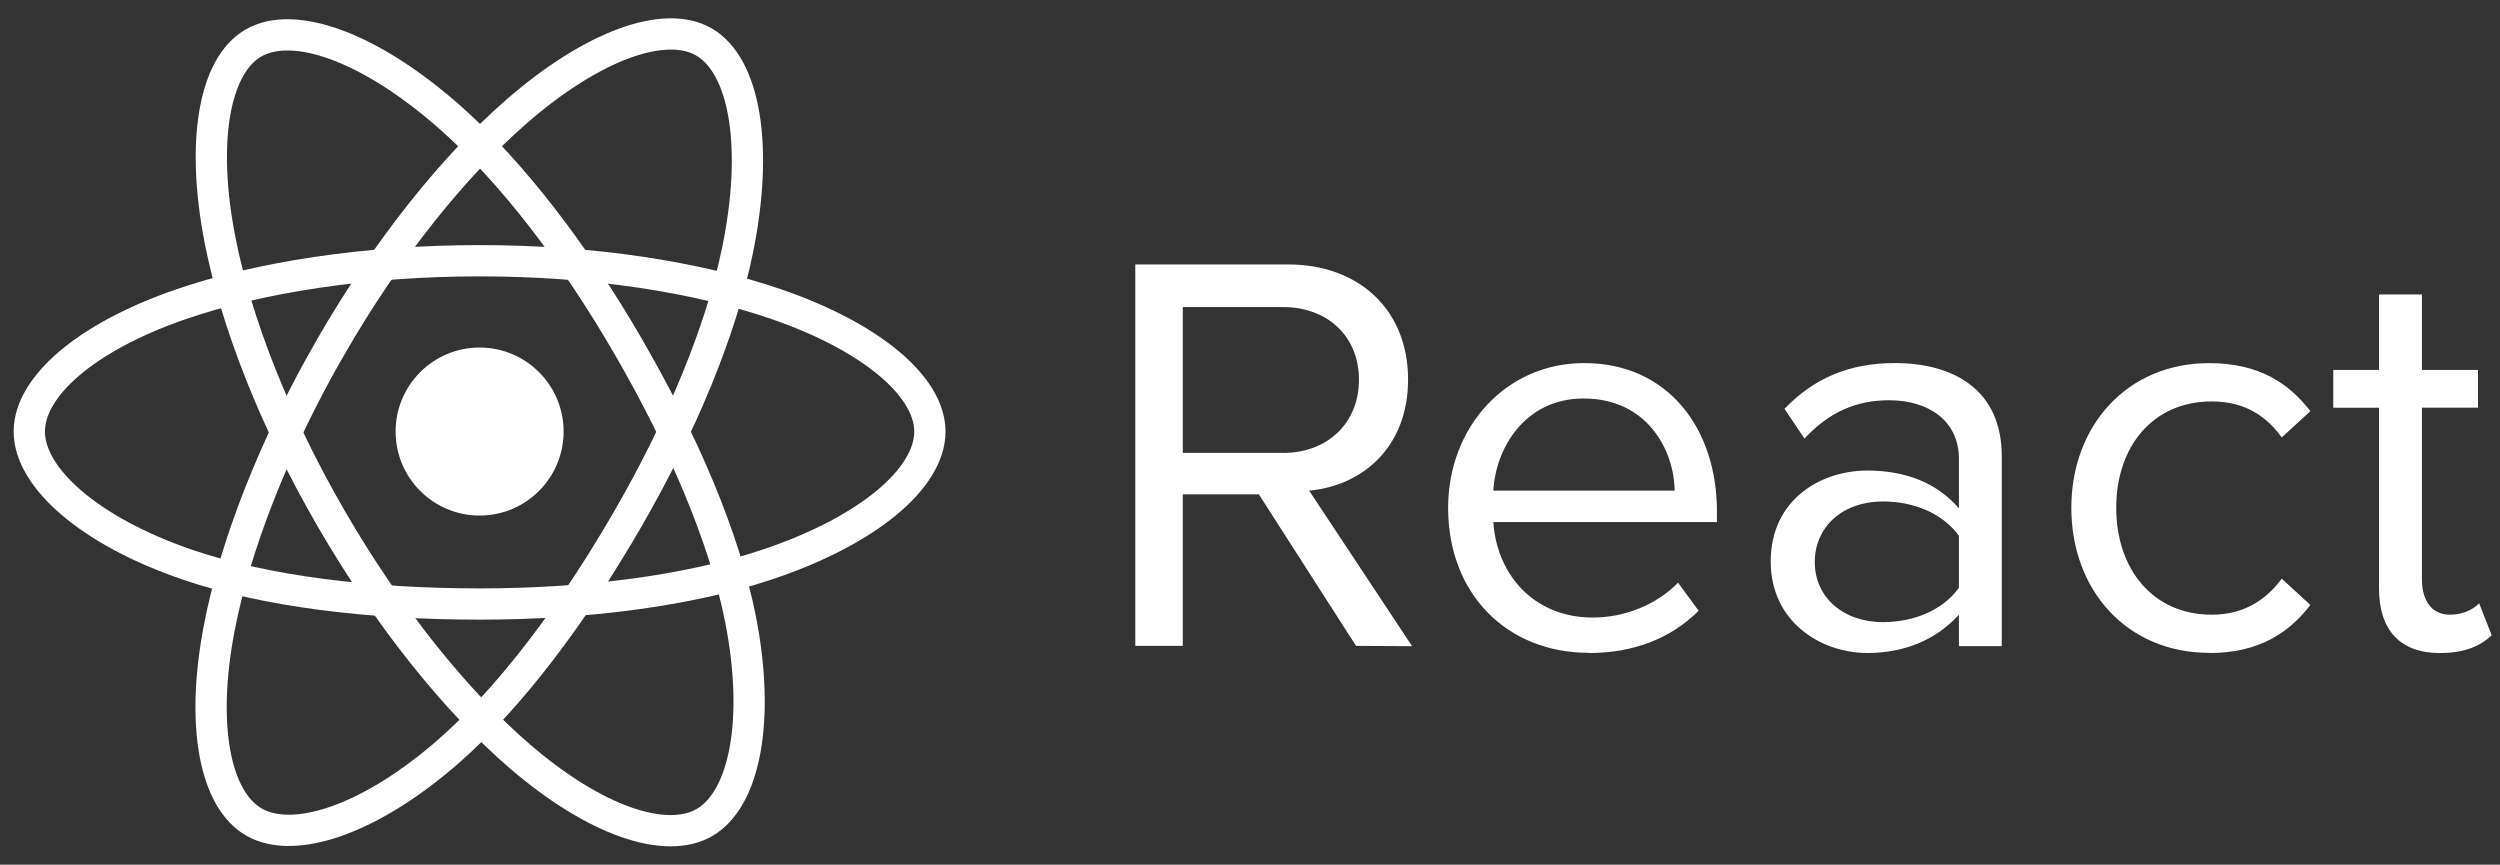
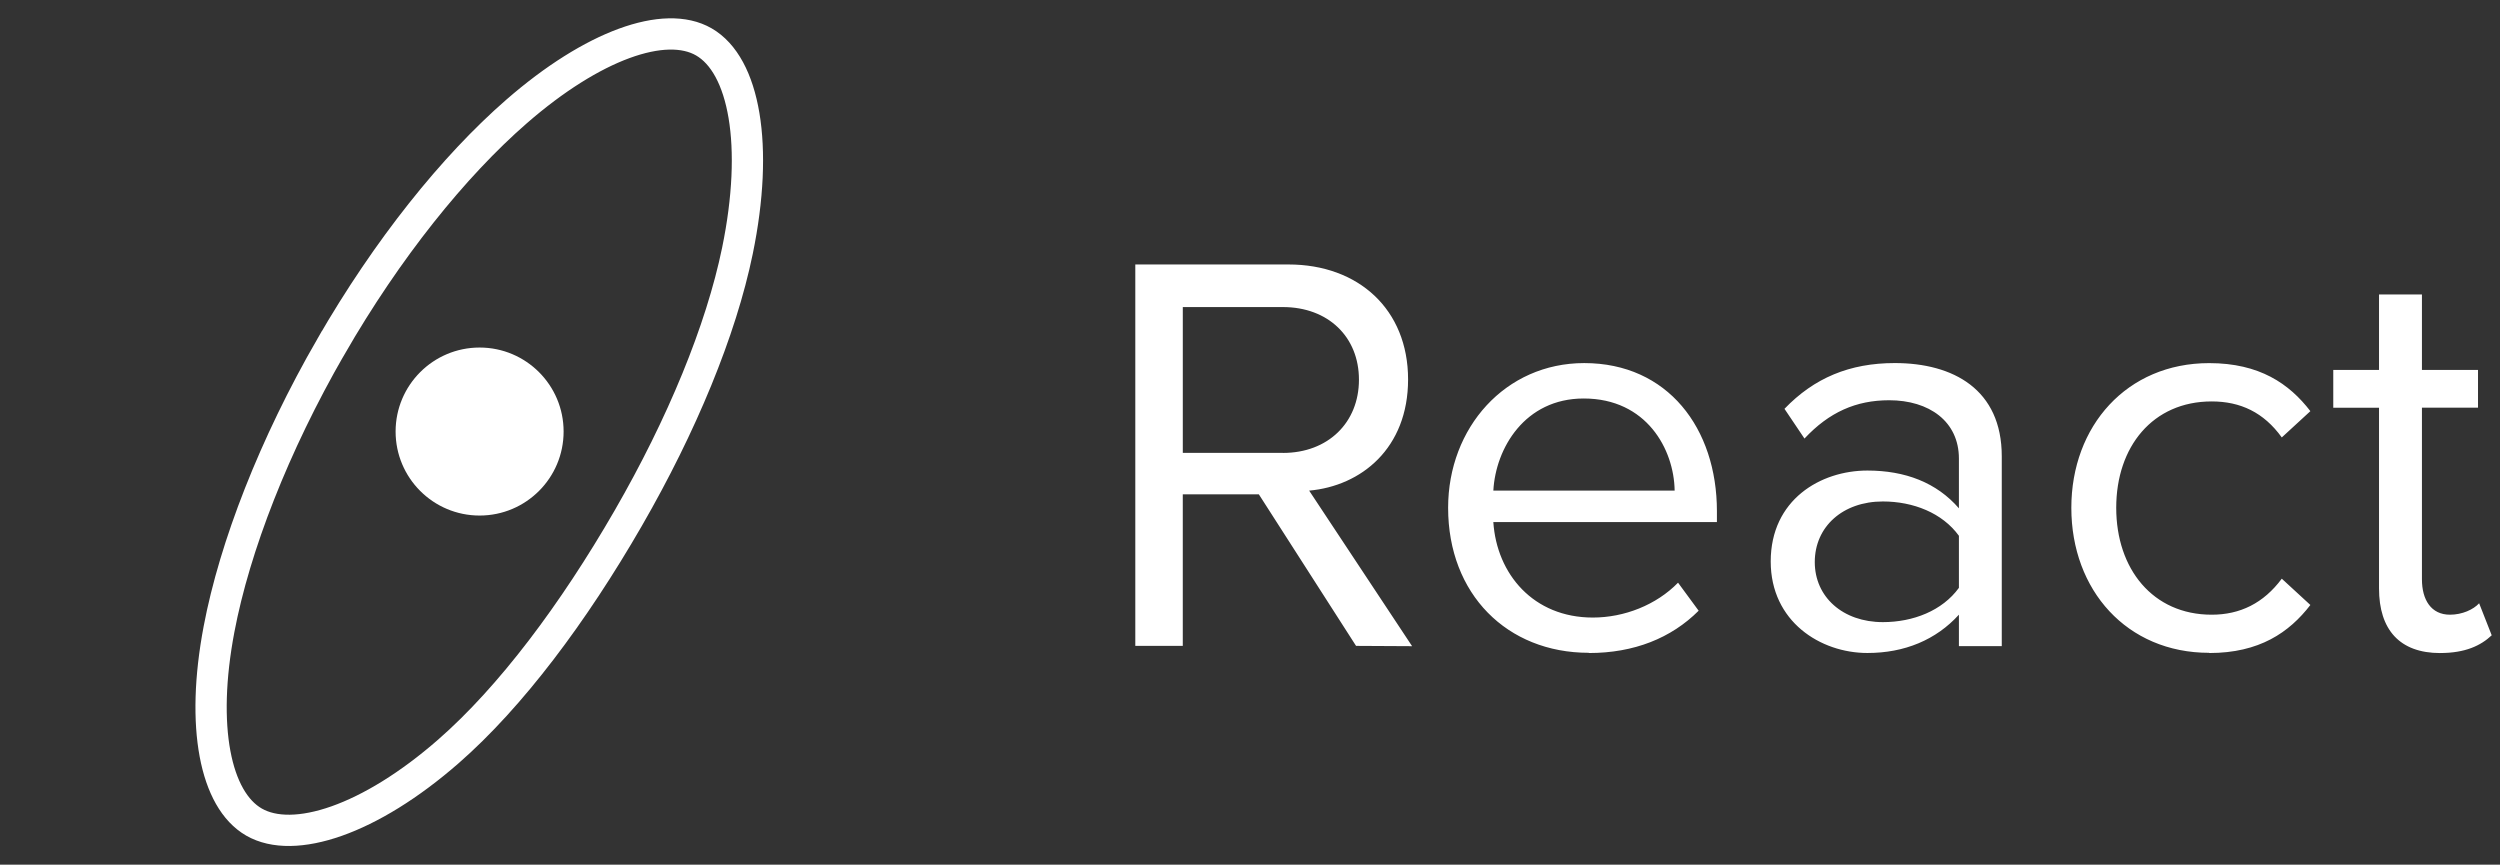
<svg xmlns="http://www.w3.org/2000/svg" width="133" height="46" viewBox="0 0 133 46" fill="none">
  <rect x="0" y="0" width="133" height="46" fill="#333333" stroke="none" />
  <path d="M25.515 27.427C27.983 27.427 29.984 25.426 29.984 22.958C29.984 20.49 27.983 18.489 25.515 18.489C23.047 18.489 21.046 20.49 21.046 22.958C21.046 25.426 23.047 27.427 25.515 27.427Z" fill="white" />
-   <path fill-rule="evenodd" clip-rule="evenodd" d="M25.515 13.871C31.515 13.871 37.09 14.732 41.293 16.179C46.357 17.922 49.47 20.565 49.47 22.958C49.47 25.451 46.171 28.259 40.733 30.061C36.621 31.423 31.211 32.134 25.515 32.134C19.675 32.134 14.145 31.466 9.987 30.046C4.727 28.248 1.559 25.404 1.559 22.958C1.559 20.584 4.531 17.962 9.524 16.222C13.743 14.751 19.455 13.871 25.514 13.871H25.515Z" stroke="white" stroke-width="1.663" />
  <path fill-rule="evenodd" clip-rule="evenodd" d="M17.605 18.441C20.602 13.243 24.133 8.844 27.486 5.926C31.526 2.41 35.371 1.033 37.444 2.228C39.604 3.474 40.387 7.735 39.231 13.346C38.358 17.588 36.271 22.63 33.425 27.564C30.508 32.623 27.167 37.081 23.859 39.971C19.674 43.63 15.628 44.954 13.509 43.732C11.453 42.547 10.666 38.661 11.653 33.466C12.486 29.077 14.578 23.69 17.604 18.441L17.605 18.441Z" stroke="white" stroke-width="1.663" />
-   <path fill-rule="evenodd" clip-rule="evenodd" d="M17.612 27.577C14.606 22.385 12.559 17.129 11.705 12.766C10.677 7.51 11.404 3.491 13.475 2.293C15.633 1.043 19.715 2.493 23.999 6.296C27.238 9.172 30.564 13.498 33.418 18.427C36.344 23.482 38.537 28.602 39.39 32.911C40.469 38.365 39.596 42.531 37.479 43.757C35.425 44.946 31.666 43.687 27.658 40.238C24.271 37.324 20.648 32.821 17.612 27.577V27.577Z" stroke="white" stroke-width="1.663" />
  <path fill-rule="evenodd" clip-rule="evenodd" d="M75.124 34.377L69.647 26.101C72.415 25.856 74.91 23.85 74.91 20.186C74.91 16.456 72.263 14.07 68.551 14.07H60.398V34.361H62.924V26.299H66.971L72.142 34.361L75.124 34.377ZM68.249 24.093H62.925V16.336H68.249C70.653 16.336 72.296 17.917 72.296 20.2C72.296 22.482 70.652 24.096 68.249 24.096V24.093ZM84.526 34.741C86.93 34.741 88.907 33.95 90.368 32.49L89.272 30.999C88.115 32.185 86.412 32.854 84.739 32.854C81.576 32.854 79.628 30.542 79.445 27.775H91.34V27.196C91.34 22.786 88.723 19.316 84.28 19.316C80.082 19.316 77.04 22.755 77.04 27.014C77.04 31.608 80.174 34.729 84.524 34.729L84.526 34.741ZM89.091 26.099H79.446C79.569 23.849 81.118 21.2 84.253 21.2C87.6 21.2 89.06 23.908 89.091 26.099ZM106.494 34.375V24.275C106.494 20.715 103.909 19.315 100.805 19.315C98.4 19.315 96.515 20.106 94.934 21.749L95.998 23.331C97.306 21.932 98.737 21.293 100.502 21.293C102.631 21.293 104.214 22.418 104.214 24.396V27.042C103.027 25.672 101.354 25.033 99.346 25.033C96.851 25.033 94.202 26.585 94.202 29.871C94.202 33.065 96.848 34.739 99.346 34.739C101.323 34.739 102.998 34.04 104.214 32.701V34.373L106.494 34.375ZM100.167 33.097C98.038 33.097 96.546 31.76 96.546 29.903C96.546 28.017 98.038 26.678 100.167 26.678C101.78 26.678 103.331 27.286 104.214 28.504V31.273C103.332 32.489 101.78 33.097 100.167 33.097ZM117.527 34.741C120.204 34.741 121.786 33.645 122.912 32.185L121.391 30.786C120.418 32.094 119.17 32.702 117.662 32.702C114.528 32.702 112.583 30.268 112.583 27.014C112.583 23.759 114.529 21.356 117.662 21.356C119.183 21.356 120.43 21.934 121.391 23.272L122.912 21.873C121.787 20.412 120.204 19.318 117.527 19.318C113.146 19.318 110.195 22.665 110.195 27.015C110.195 31.396 113.146 34.73 117.527 34.73V34.741ZM129.82 34.741C131.157 34.741 131.98 34.344 132.559 33.798L131.89 32.094C131.586 32.428 130.99 32.702 130.338 32.702C129.335 32.702 128.847 31.912 128.847 30.816V21.689H131.83V19.681H128.847V15.666H126.564V19.681H124.13V21.69H126.564V31.305C126.564 33.496 127.66 34.743 129.82 34.743V34.741Z" fill="white" />
</svg>